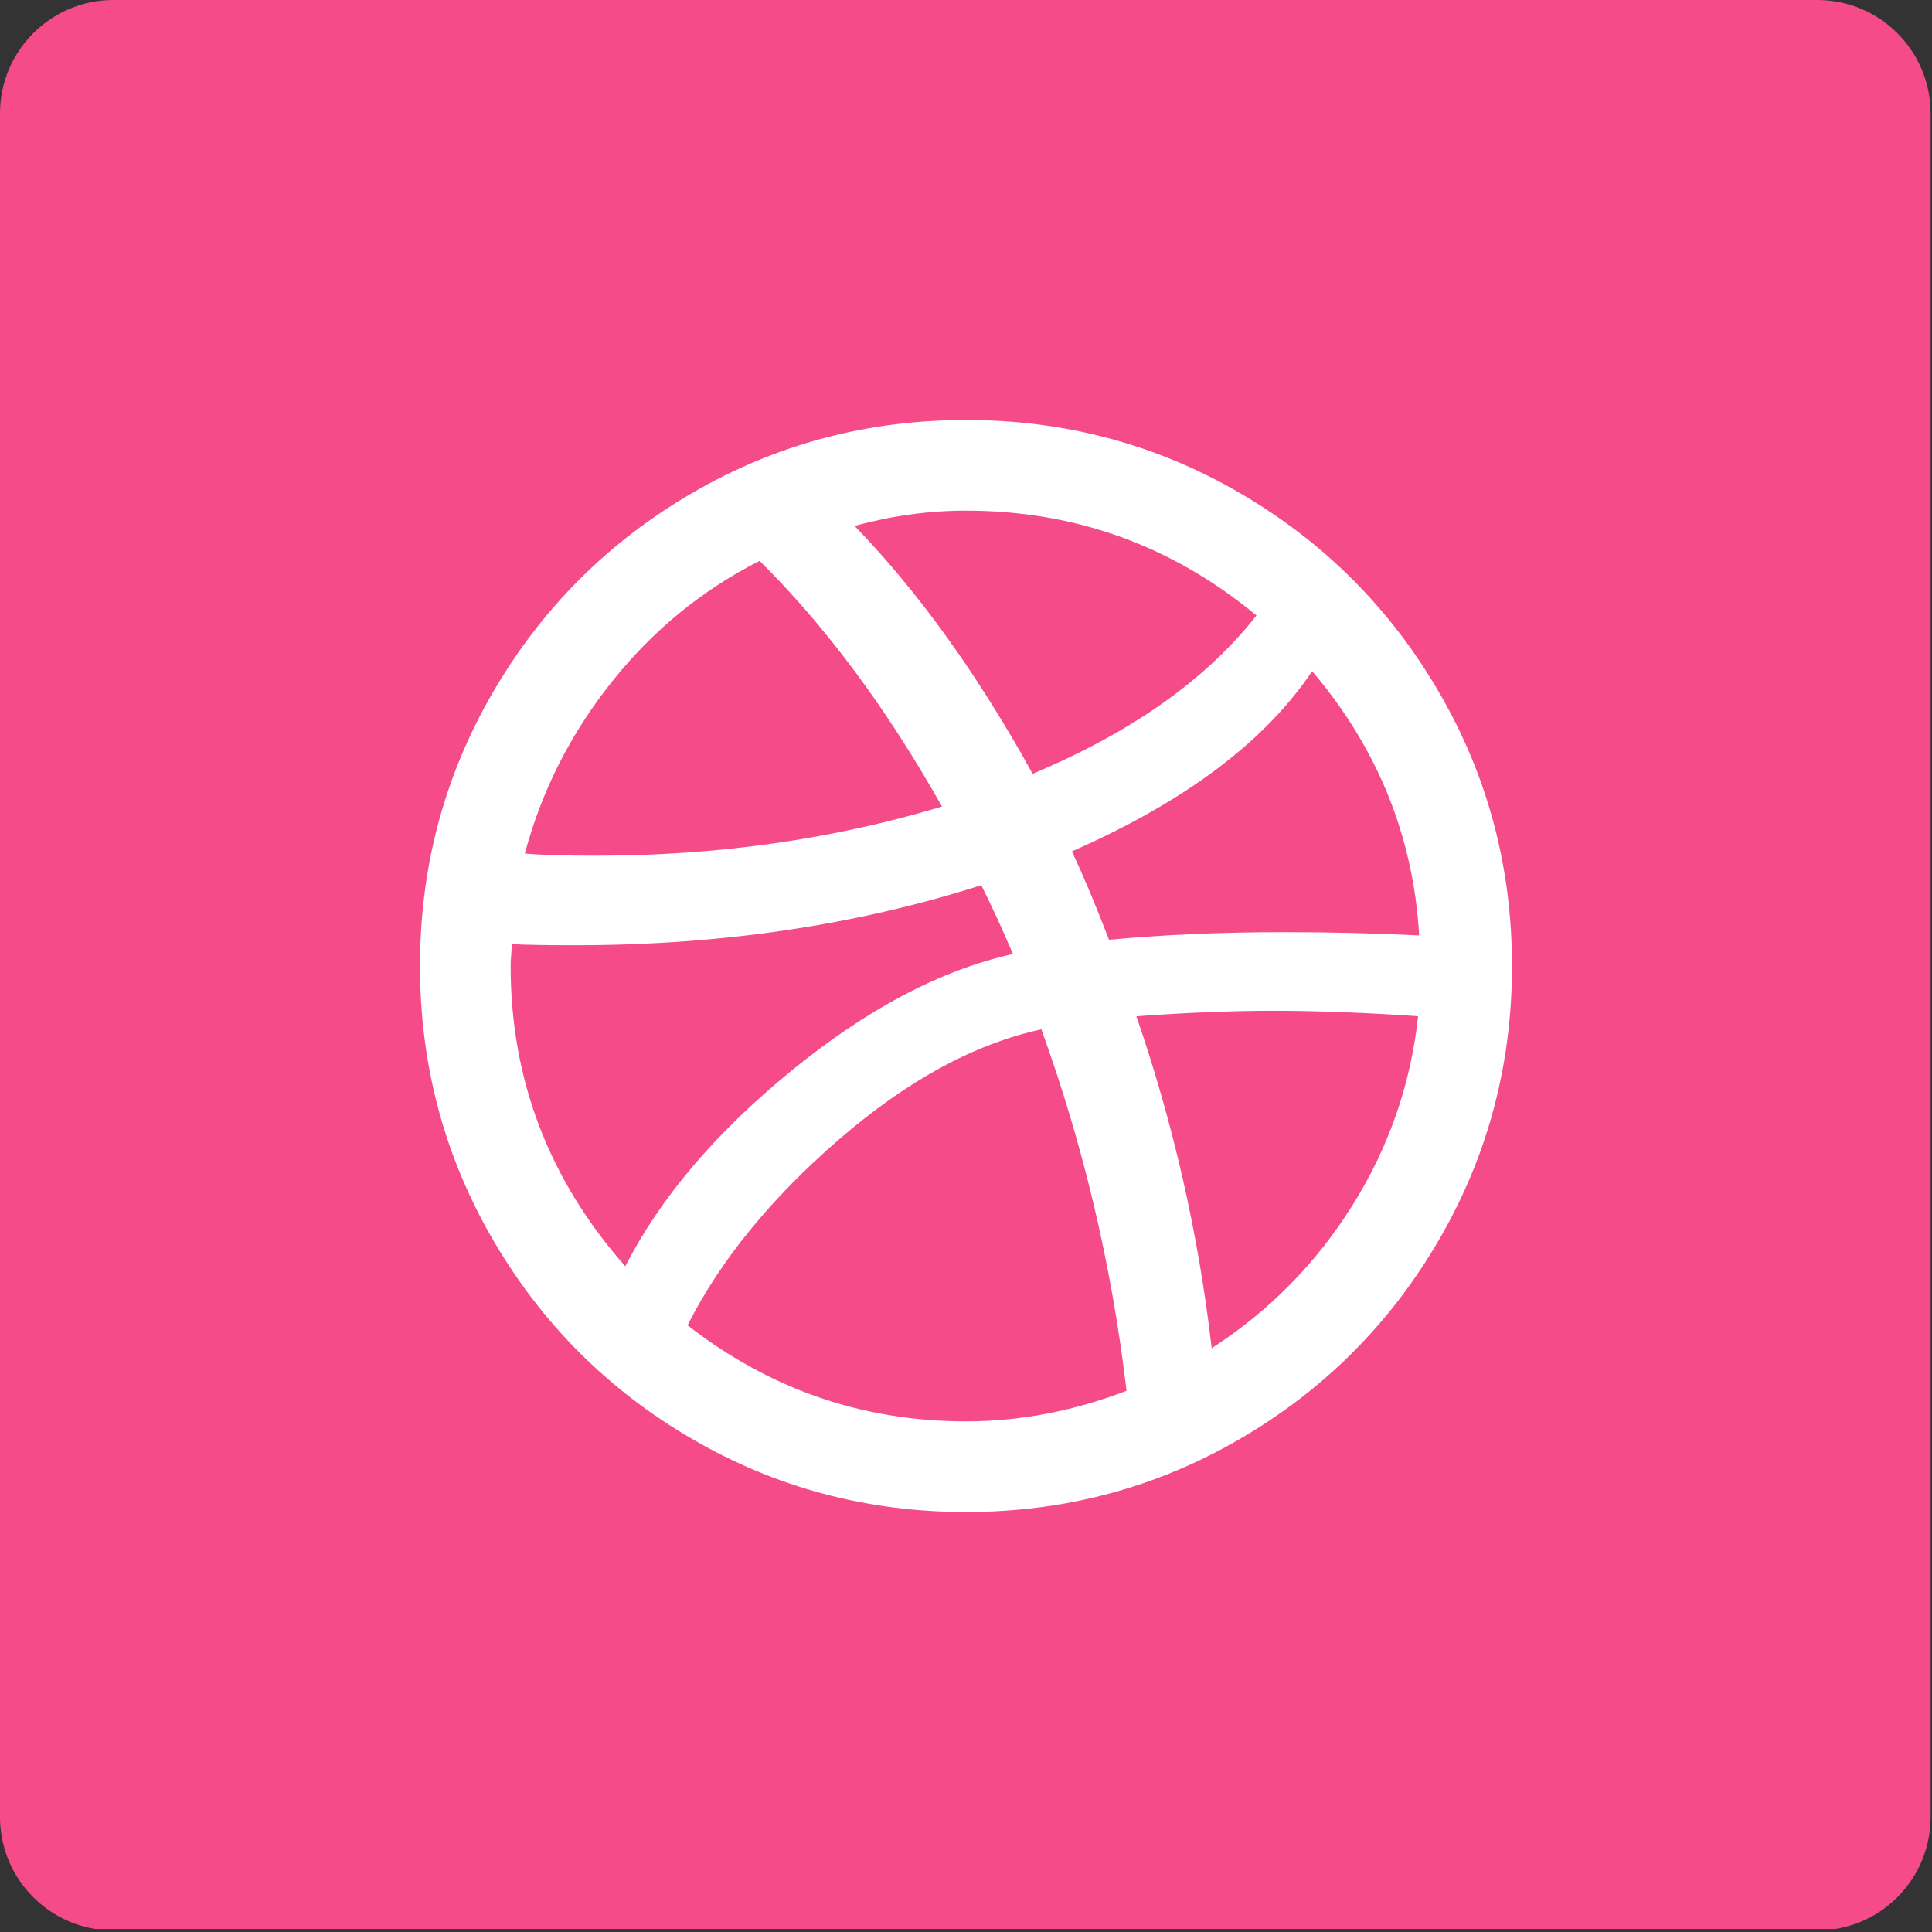
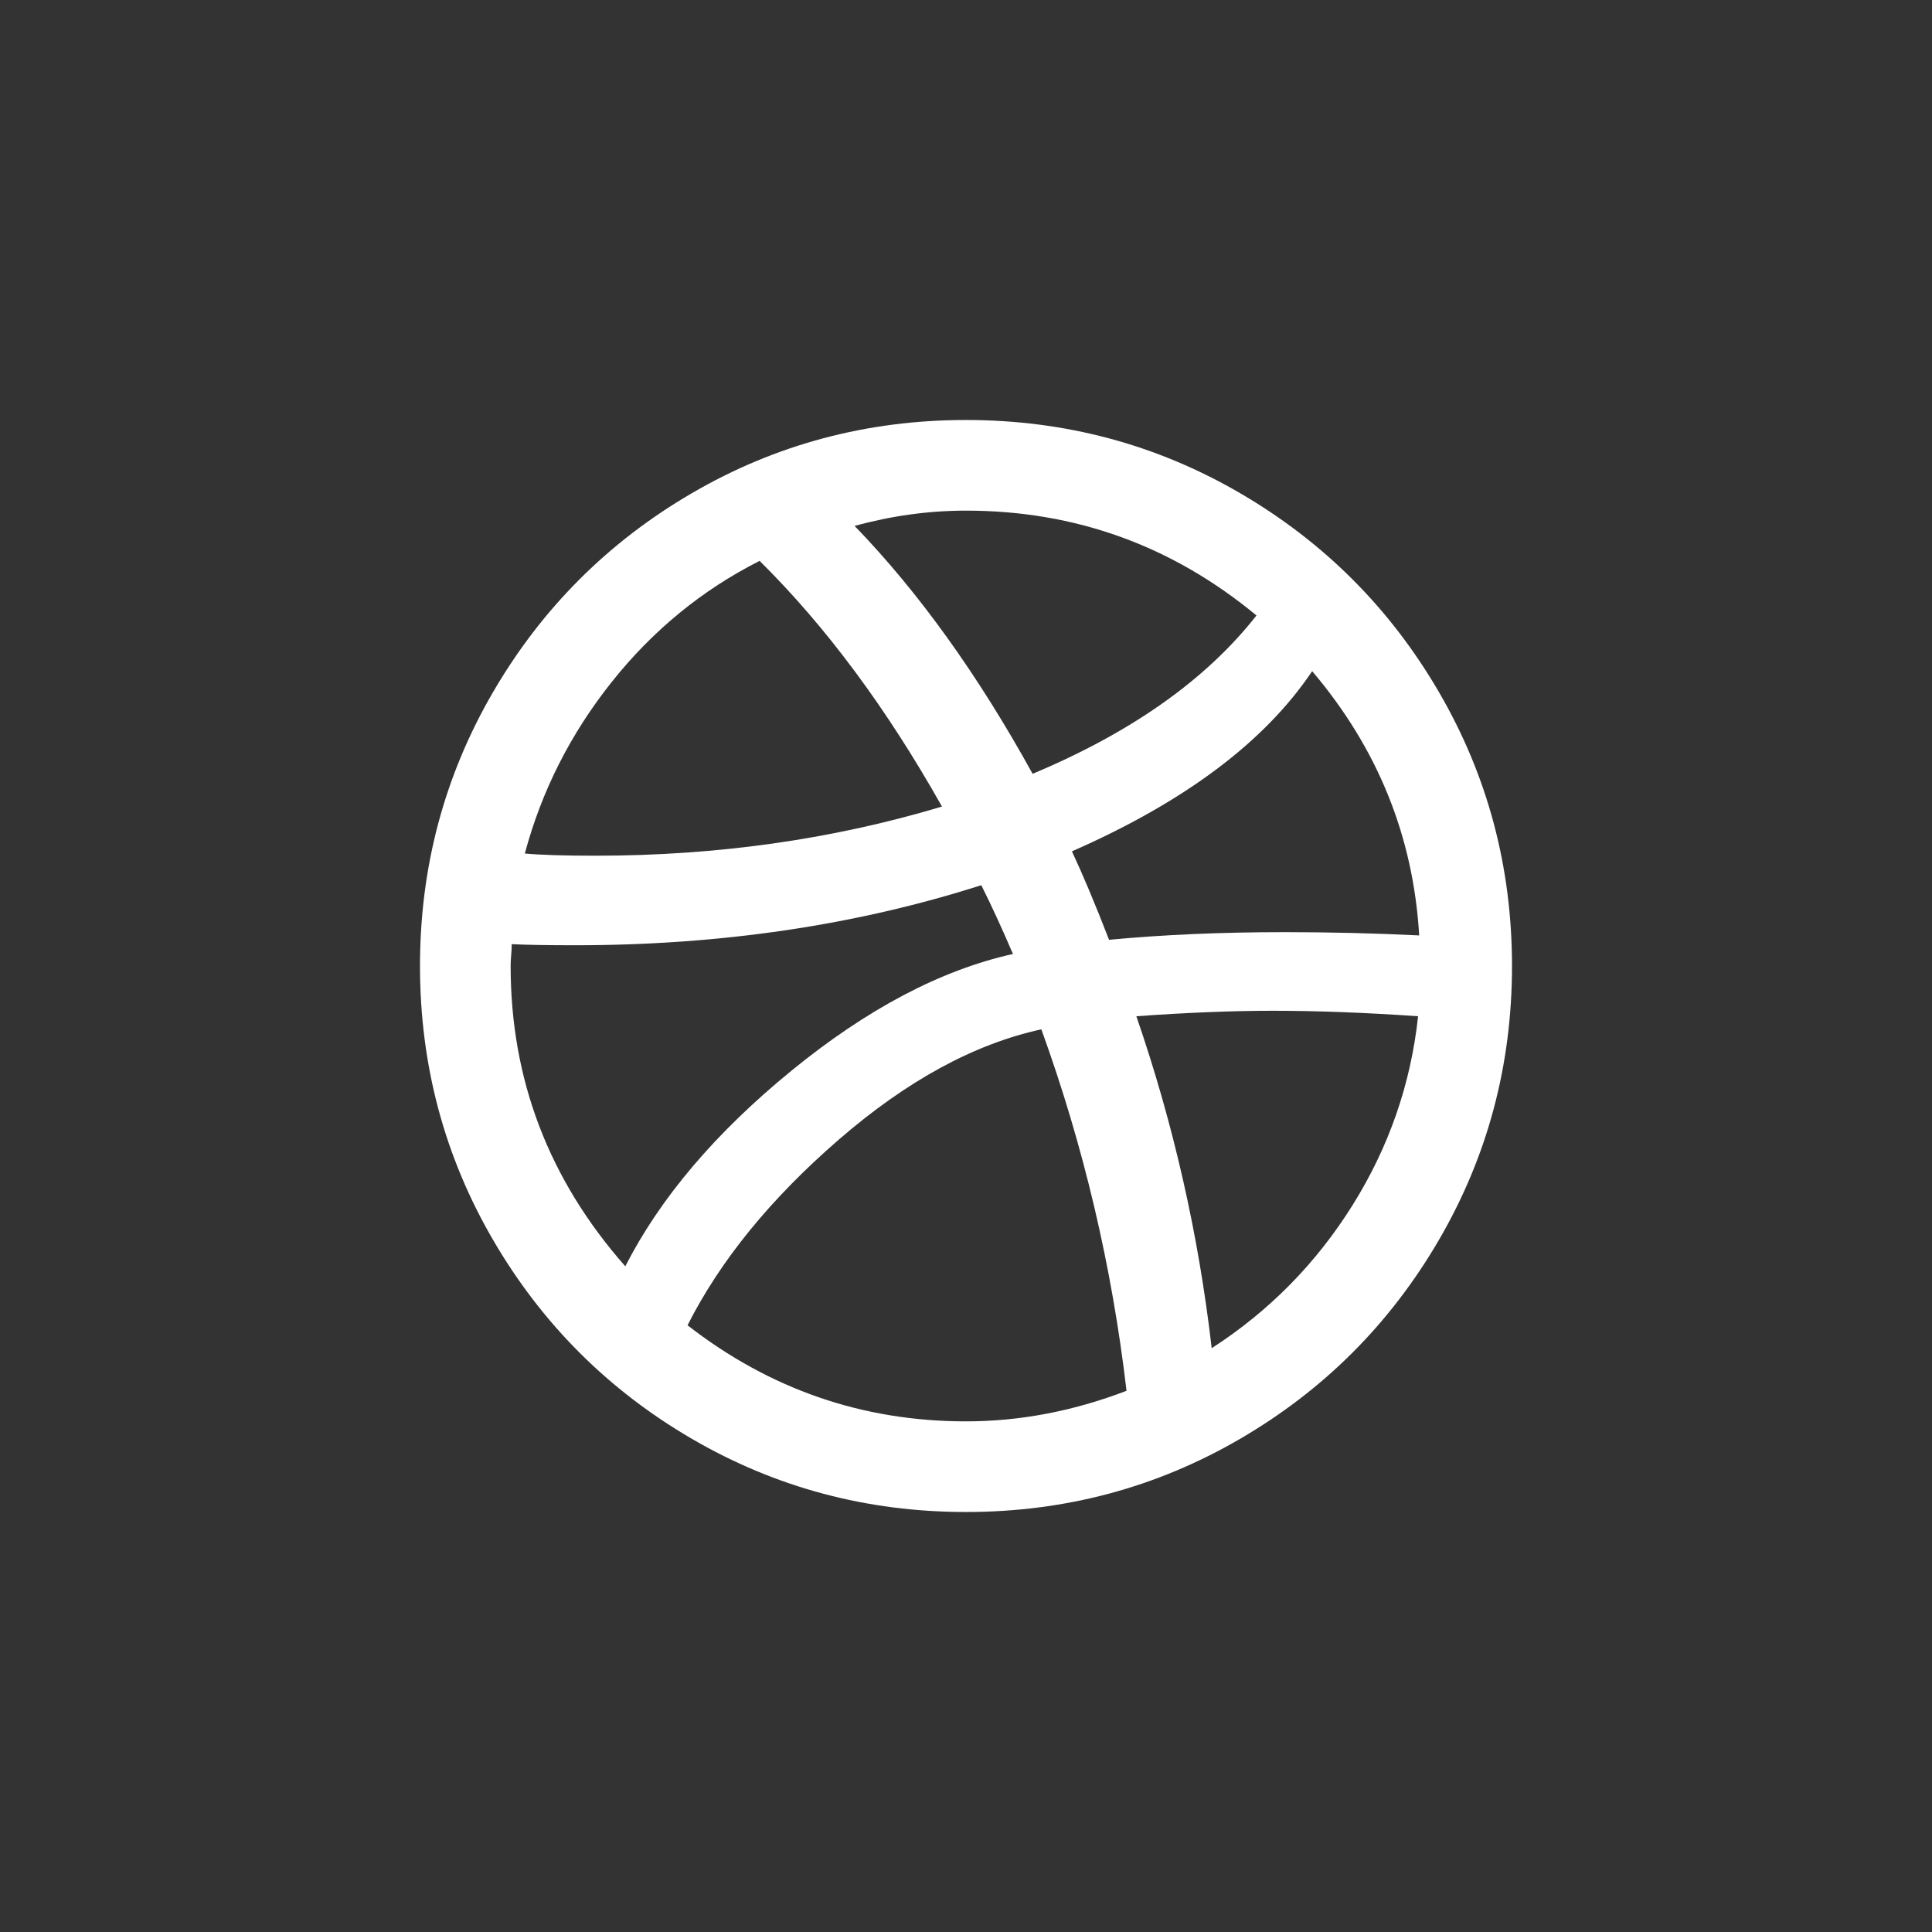
<svg xmlns="http://www.w3.org/2000/svg" width="46px" height="46px" viewBox="0 0 46 46" version="1.1">
  <rect x="0" y="0" width="46" height="46" fill="#333333" stroke="none" />
  <desc>Created with Sketch.</desc>
  <defs />
  <g id="Page-1" stroke="none" stroke-width="1" fill="none" fill-rule="evenodd">
    <g id="up-to-July-2018-Copy" transform="translate(-458, -481)">
      <g id="dribbble-icon" transform="translate(458, 481)">
-         <path d="M2.276,45.929 C0.989,45.726 0.004,44.613 0,43.269 L0,2.693 C0.004,1.208 1.208,0.004 2.693,0 L43.275,0 C44.76,0.004 45.963,1.208 45.967,2.693 L45.967,43.269 C45.964,44.613 44.979,45.726 43.692,45.929 L2.276,45.929 Z" id="Clip-5" fill="#F54B88" />
        <g id="dribbble" transform="translate(10, 10)" fill="#FFFFFF" fill-rule="nonzero">
          <path d="M0,13 C0,10.643 0.581,8.467 1.742,6.474 C2.903,4.481 4.481,2.903 6.474,1.742 C8.467,0.581 10.643,0 13,0 C15.357,0 17.533,0.581 19.526,1.742 C21.519,2.903 23.097,4.481 24.258,6.474 C25.419,8.467 26,10.643 26,13 C26,15.357 25.419,17.533 24.258,19.526 C23.097,21.519 21.519,23.097 19.526,24.258 C17.533,25.419 15.357,26 13,26 C10.643,26 8.467,25.419 6.474,24.258 C4.481,23.097 2.903,21.519 1.742,19.526 C0.581,17.533 0,15.357 0,13 Z M2.158,13 C2.158,15.704 3.068,18.087 4.888,20.15 C5.72,18.521 7.037,16.969 8.84,15.496 C10.643,14.023 12.402,13.095 14.118,12.714 C13.858,12.107 13.607,11.561 13.364,11.076 C10.383,12.029 7.159,12.506 3.692,12.506 C3.016,12.506 2.513,12.497 2.184,12.48 C2.184,12.549 2.18,12.636 2.171,12.74 C2.162,12.844 2.158,12.931 2.158,13 Z M2.496,10.322 C2.877,10.357 3.441,10.374 4.186,10.374 C7.081,10.374 9.828,9.984 12.428,9.204 C11.111,6.864 9.663,4.914 8.086,3.354 C6.717,4.047 5.542,5.009 4.563,6.24 C3.584,7.471 2.895,8.831 2.496,10.322 Z M6.37,21.554 C8.329,23.079 10.539,23.842 13,23.842 C14.283,23.842 15.557,23.599 16.822,23.114 C16.475,20.15 15.799,17.281 14.794,14.508 C13.199,14.855 11.592,15.73 9.971,17.134 C8.35,18.538 7.15,20.011 6.37,21.554 Z M10.348,2.522 C11.873,4.099 13.286,6.067 14.586,8.424 C16.943,7.436 18.72,6.179 19.916,4.654 C17.905,2.99 15.6,2.158 13,2.158 C12.116,2.158 11.232,2.279 10.348,2.522 Z M15.522,10.27 C15.782,10.825 16.077,11.527 16.406,12.376 C17.689,12.255 19.084,12.194 20.592,12.194 C21.667,12.194 22.733,12.22 23.79,12.272 C23.651,9.915 22.802,7.817 21.242,5.98 C20.115,7.661 18.209,9.091 15.522,10.27 Z M17.056,14.196 C17.94,16.761 18.538,19.396 18.85,22.1 C20.219,21.216 21.337,20.081 22.204,18.694 C23.071,17.307 23.591,15.808 23.764,14.196 C22.499,14.109 21.346,14.066 20.306,14.066 C19.353,14.066 18.269,14.109 17.056,14.196 Z" id="Shape" />
        </g>
      </g>
    </g>
  </g>
</svg>